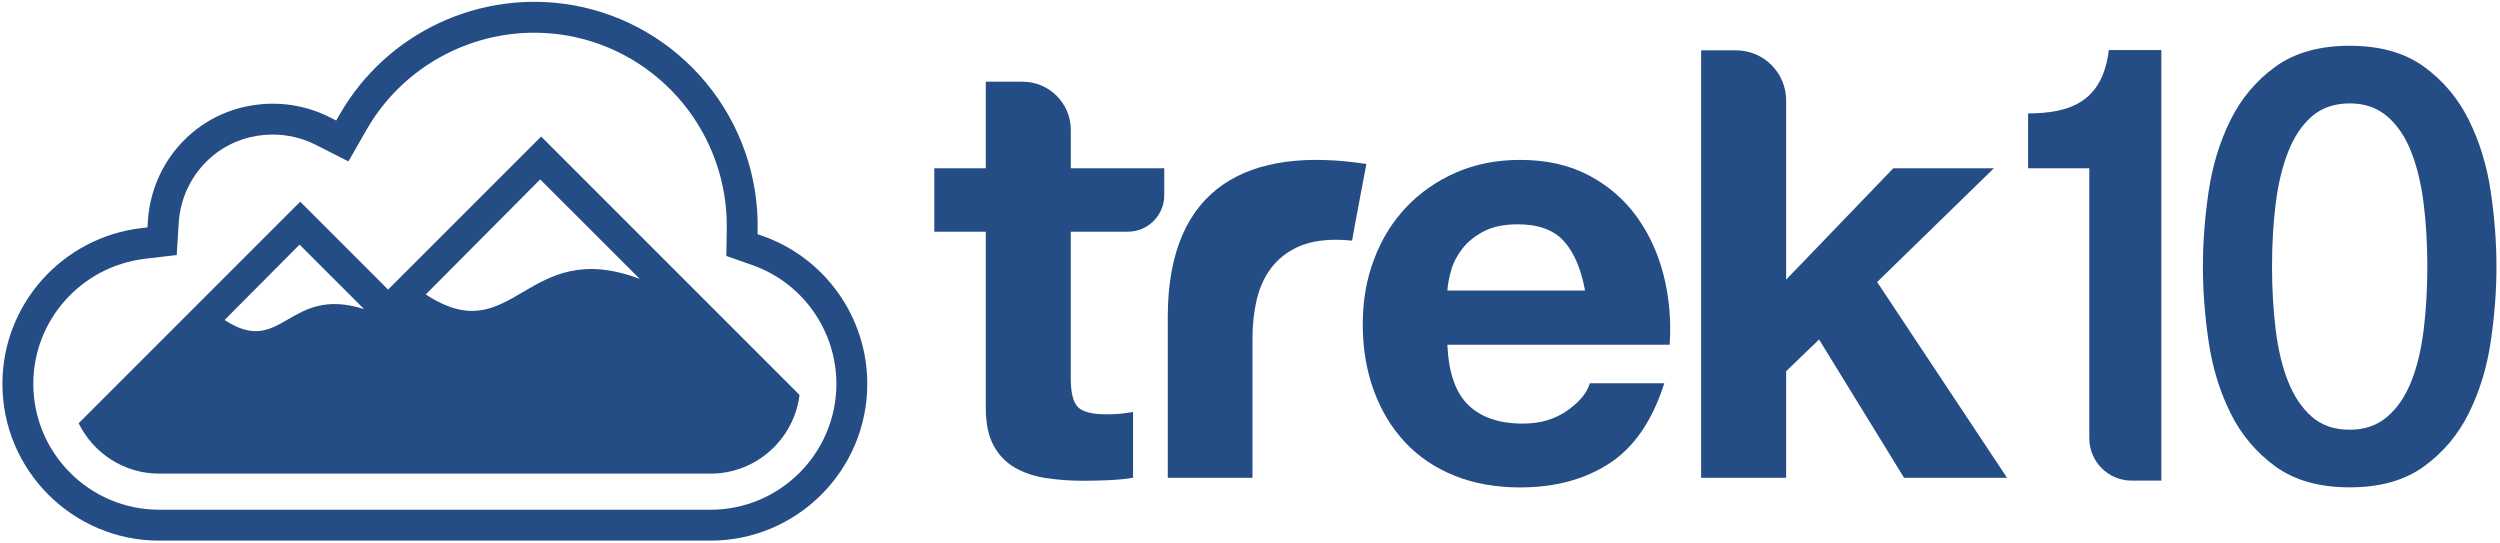
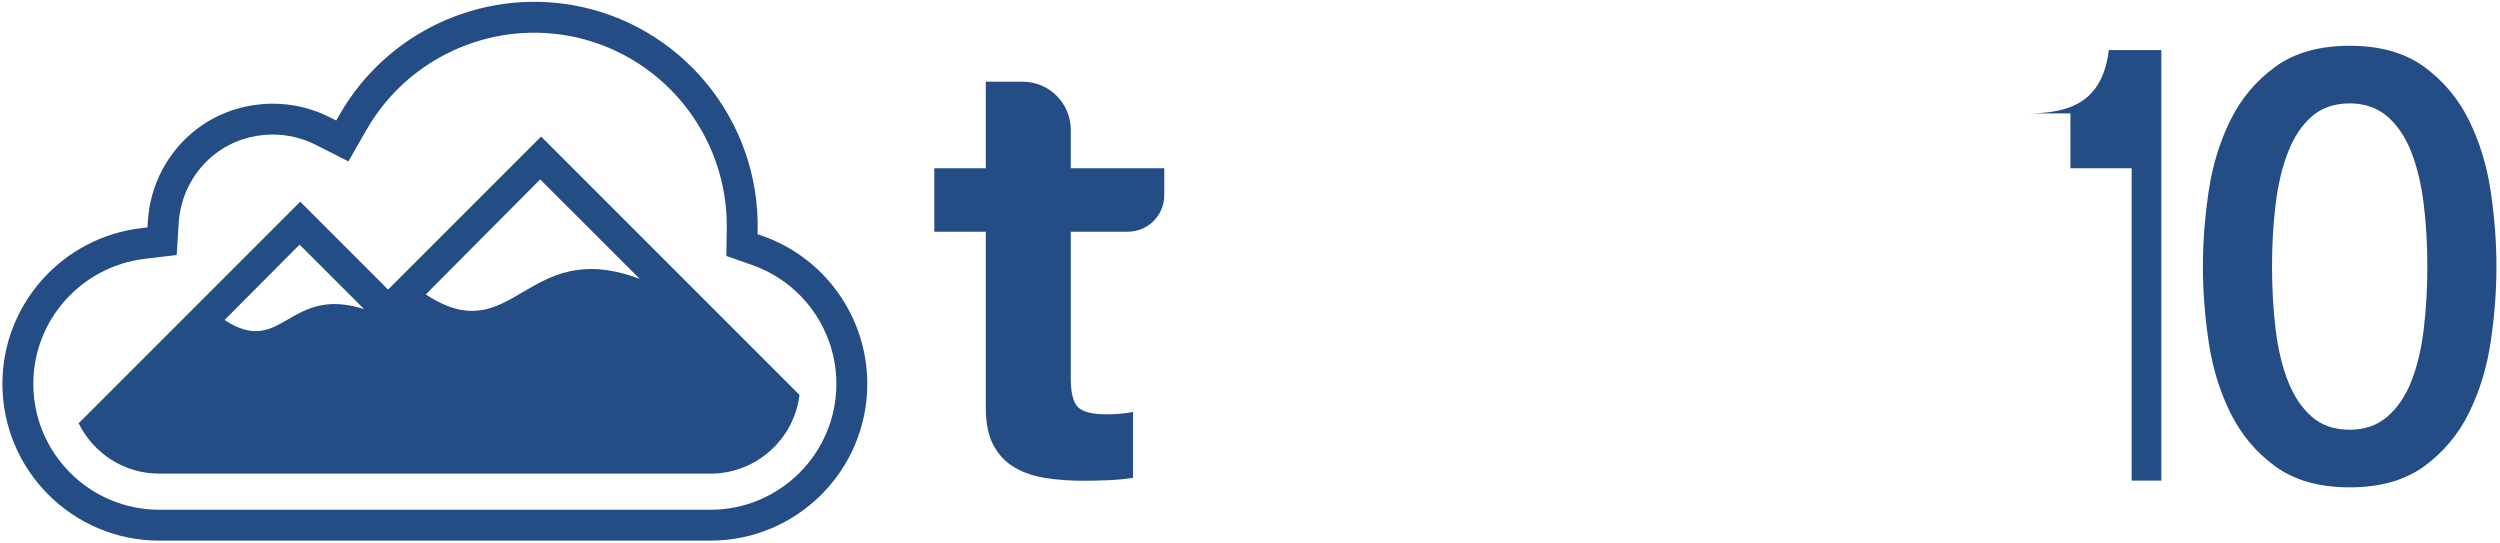
<svg xmlns="http://www.w3.org/2000/svg" id="a" viewBox="0 0 1899.62 412.95">
  <defs>
    <style>.b,.c{fill:#244d85;}.c{fill-rule:evenodd;}</style>
  </defs>
-   <path class="b" d="M1541.03,86.16c32.4,0,56.63-9.18,61.35-48.11h39.91V365.2h-22.56c-17.77,0-32.18-14.41-32.18-32.18V127.86h-46.52v-41.7Z" />
+   <path class="b" d="M1541.03,86.16c32.4,0,56.63-9.18,61.35-48.11h39.91V365.2h-22.56V127.86h-46.52v-41.7Z" />
  <path class="b" d="M1785.4,34.78c23.04,0,41.87,5.31,56.46,15.9,14.59,10.6,25.97,24.13,34.11,40.56,8.13,16.45,13.67,34.5,16.59,54.16,2.91,19.67,4.37,38.71,4.37,57.15s-1.46,37.49-4.37,57.15c-2.92,19.66-8.46,37.71-16.59,54.15-8.14,16.44-19.52,29.96-34.11,40.56-14.59,10.6-33.42,15.9-56.46,15.9s-41.87-5.3-56.46-15.9c-14.59-10.6-25.97-24.12-34.11-40.56-8.14-16.44-13.67-34.49-16.59-54.15-2.92-19.66-4.37-38.72-4.37-57.15s1.45-37.48,4.37-57.15c2.92-19.66,8.45-37.71,16.59-54.16,8.14-16.43,19.52-29.96,34.11-40.56,14.59-10.59,33.42-15.9,56.46-15.9Zm0,291.75c11.36,0,20.89-3.3,28.58-9.9,7.67-6.6,13.75-15.52,18.2-26.74,4.45-11.21,7.6-24.35,9.45-39.41,1.85-15.05,2.77-31.03,2.77-47.93s-.92-32.8-2.77-47.7c-1.85-14.9-5-28.04-9.45-39.42-4.45-11.36-10.53-20.35-18.2-26.96-7.69-6.6-17.22-9.91-28.58-9.91s-21.27,3.31-28.8,9.91c-7.54,6.6-13.53,15.59-17.98,26.96-4.46,11.37-7.6,24.51-9.45,39.42-1.85,14.9-2.77,30.8-2.77,47.7s.92,32.88,2.77,47.93c1.85,15.05,4.99,28.2,9.45,39.41,4.45,11.22,10.44,20.13,17.98,26.74,7.53,6.6,17.12,9.9,28.8,9.9Z" />
  <path class="b" d="M884.66,127.86v20.51c0,15.3-12.4,27.69-27.69,27.69h-43.34v111.46c0,10.92,1.82,18.2,5.46,21.84,3.64,3.64,10.92,5.46,21.84,5.46,3.64,0,7.12-.15,10.47-.46,3.33-.3,6.52-.75,9.55-1.36v50.03c-5.46,.91-11.53,1.52-18.19,1.82-6.67,.3-13.19,.46-19.56,.46-10.01,0-19.49-.69-28.43-2.05-8.95-1.36-16.84-4.02-23.66-7.96-6.82-3.93-12.21-9.55-16.15-16.83-3.94-7.28-5.91-16.84-5.91-28.66V176.07h-39.12v-48.21h39.12V62.08h27.97c20.23,0,36.62,16.4,36.62,36.62v29.15h71.03Z" />
-   <path class="b" d="M1038.26,124.61s-10.05,52.6-10.88,58.25c-2.07-.22-4.1-.39-6.09-.5-2.09-.12-4.14-.18-6.15-.18-11.78,0-21.75,1.97-29.91,5.89-8.16,3.94-14.73,9.29-19.72,16.09-4.98,6.8-8.54,14.74-10.65,23.8-2.11,9.07-3.17,18.89-3.17,29.47v105.62h-64.36v-122.34c0-99.69,62.19-129.8,150.94-116.09Z" />
-   <path class="b" d="M1115.65,307.69c9.65,9.46,23.54,14.18,41.65,14.18,12.98,0,24.15-3.27,33.51-9.84,9.36-6.55,15.09-13.49,17.21-20.81h56.6c-9.05,28.37-22.94,48.66-41.66,60.85-18.72,12.2-41.36,18.3-67.92,18.3-18.42,0-35.03-2.97-49.82-8.92-14.79-5.95-27.32-14.41-37.58-25.39-10.26-10.98-18.19-24.09-23.77-39.34-5.59-15.25-8.38-32.02-8.38-50.32s2.86-34.16,8.6-49.41c5.74-15.25,13.89-28.43,24.46-39.58,10.56-11.13,23.16-19.9,37.81-26.3,14.63-6.4,30.86-9.61,48.68-9.61,19.92,0,37.28,3.89,52.07,11.67,14.79,7.78,26.94,18.23,36.45,31.34,9.5,13.12,16.37,28.07,20.6,44.83,4.23,16.78,5.74,34.31,4.53,52.61h-168.91c.91,21.05,6.18,36.31,15.85,45.75Zm72.67-124.44c-7.7-8.54-19.4-12.81-35.09-12.81-10.26,0-18.8,1.76-25.59,5.26-6.79,3.51-12.22,7.85-16.3,13.03-4.08,5.19-6.95,10.68-8.61,16.47-1.67,5.8-2.65,10.98-2.94,15.55h104.6c-3.02-16.47-8.38-28.97-16.07-37.51Z" />
-   <path class="b" d="M1357.19,76.3V212.48l81.43-84.62h76.42l-88.7,86.43,98.71,148.75h-78.25l-64.59-105.08-25.02,24.11v80.97h-64.59V38.25h26.54c21.01,0,38.05,17.03,38.05,38.05Z" />
  <path class="b" d="M539.88,410.8H120.95c-65.68,0-119.12-53.44-119.12-119.13,0-60.32,45.38-111.2,105.56-118.34l4.66-.55,.29-4.68c1.73-27.94,15.42-53.57,37.56-70.32,28.74-21.72,68.31-25.1,100.8-8.61l4.77,2.42,2.66-4.64C293.69,24.8,365.01-8.54,435.61,3.99c39.57,7.02,75.52,28.08,101.23,59.31,25.66,31.17,39.46,70.45,38.86,110.61l-.06,4.04,3.82,1.34c47.58,16.75,79.55,61.91,79.55,112.38,0,65.69-53.44,119.13-119.12,119.13ZM207.12,102.24c-15.36,0-30.57,4.83-43.06,14.26-16.67,12.61-26.98,31.94-28.28,53.05l-1.51,24.23-24.1,2.86c-48.38,5.75-84.86,46.6-84.86,95.03,0,52.74,42.91,95.65,95.64,95.65h418.93c52.74,0,95.65-42.91,95.65-95.65,0-40.53-25.66-76.79-63.86-90.24l-19.75-6.95,.31-20.92c.51-34.6-11.39-68.46-33.52-95.34-22.15-26.91-53.12-45.07-87.2-51.11-60.86-10.8-122.35,17.93-153,71.5l-13.75,24.02-24.68-12.53c-10.38-5.27-21.71-7.86-32.96-7.86Z" />
  <path class="c" d="M411.18,103.75l-116.28,116.28-66.77-66.77L59.76,321.63c11.12,22.62,34.33,38.26,61.19,38.26h418.93c34.76,0,63.47-26.15,67.64-59.8L411.18,103.75ZM170.64,243.15l56.97-57.28,49.05,49c-57.8-18.44-62.12,37.12-106.02,8.28Zm152.88-19.42l86.93-87.41,75.7,75.63c-87.15-33.02-95.65,55.79-162.62,11.78Z" />
</svg>